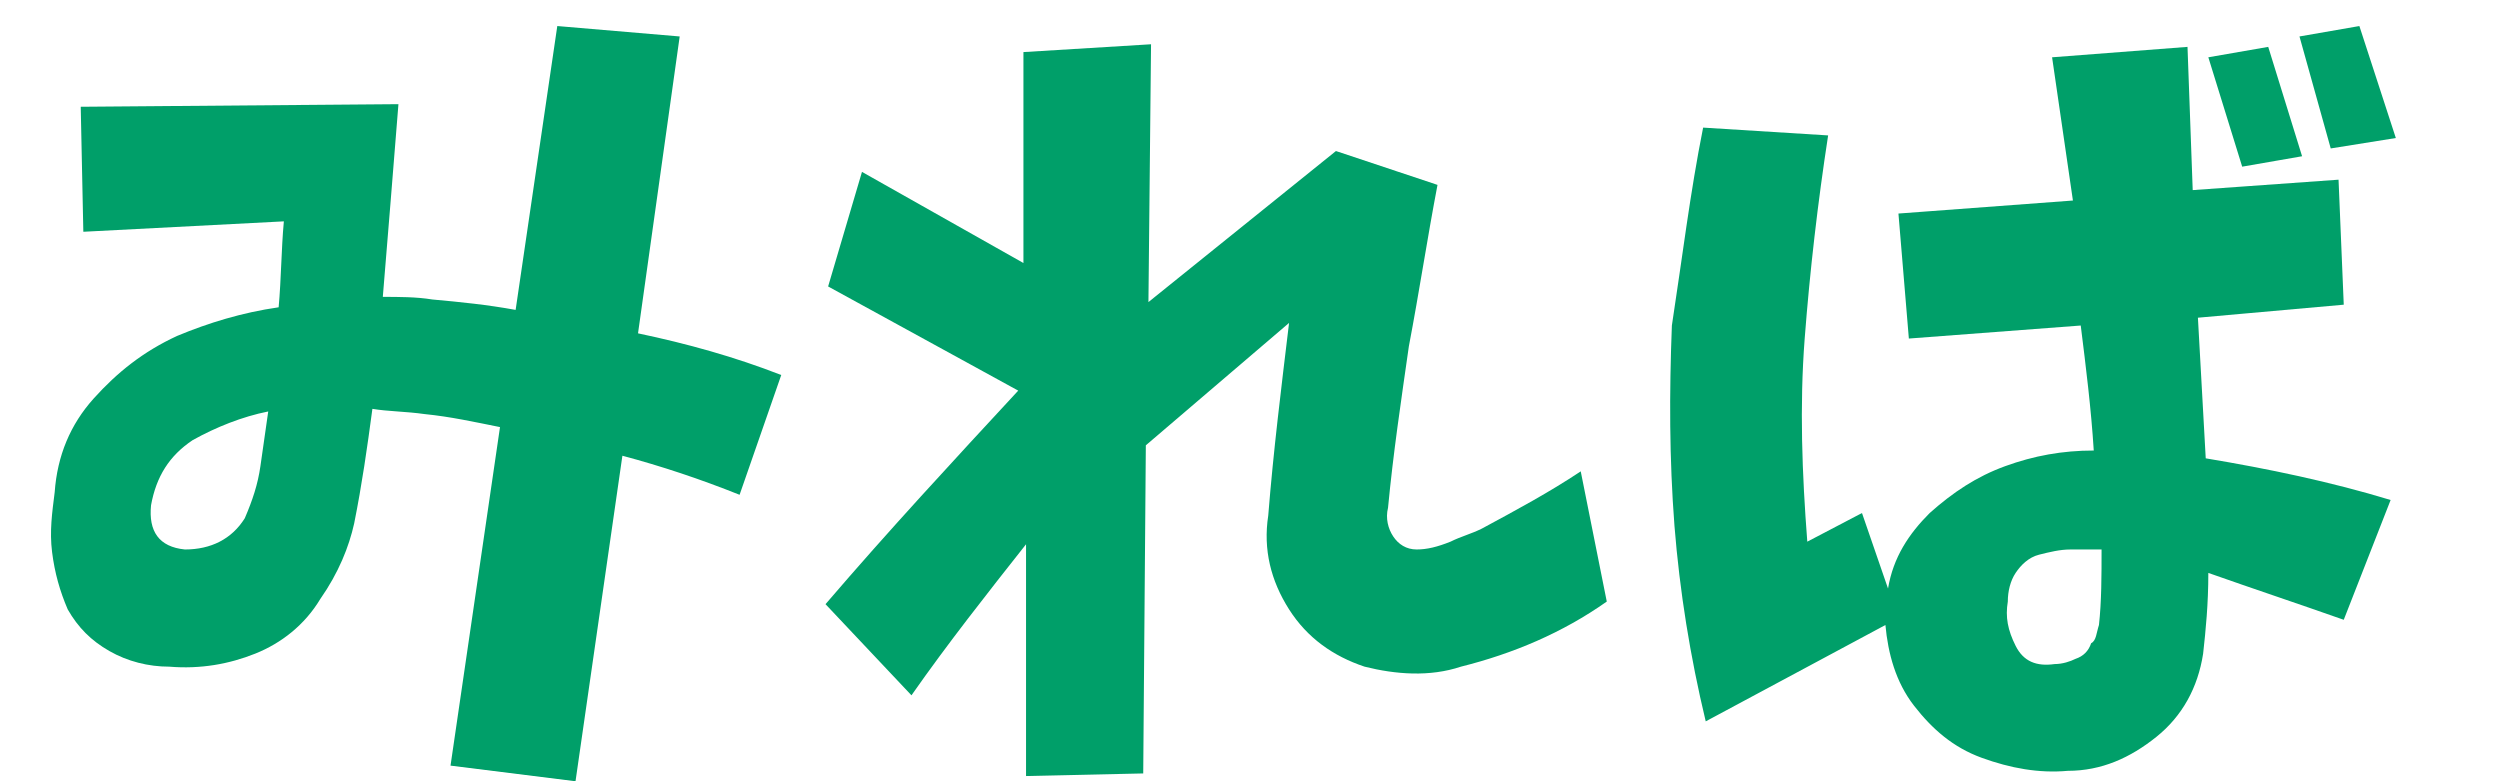
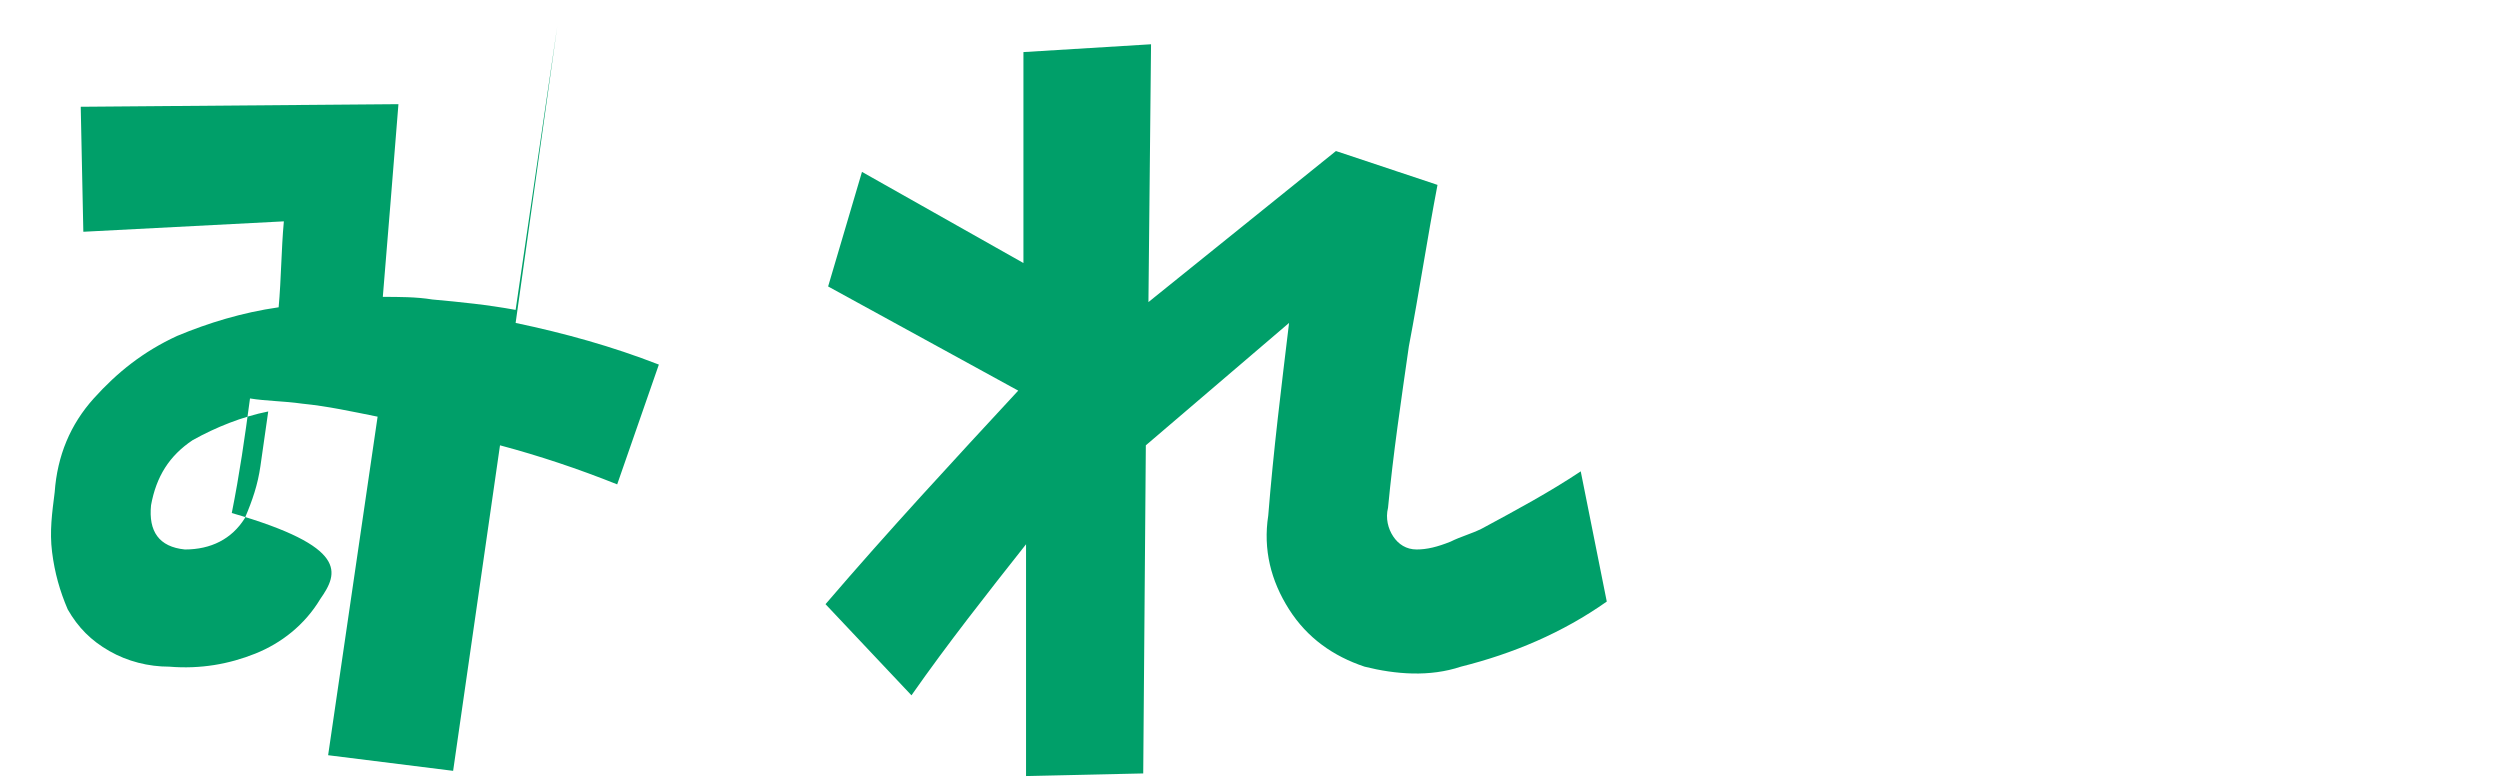
<svg xmlns="http://www.w3.org/2000/svg" version="1.1" id="h2-recommend2" x="0px" y="0px" width="96px" height="30px" viewBox="0 0 96 30" enable-background="new 0 0 96 30" xml:space="preserve">
  <g>
-     <path fill="#009F69" d="M3.1,4.1L15.3,4c-0.2,2.5-0.4,5-0.6,7.4c0.6,0,1.3,0,1.9,0.1c1.1,0.1,2.1,0.2,3.2,0.4L21.4,1l4.7,0.4   l-1.6,11.4c1.9,0.4,3.7,0.9,5.5,1.6l-1.6,4.6c-1.5-0.6-3-1.1-4.5-1.5l-1.8,12.5l-4.8-0.6l1.9-13c-1-0.2-1.9-0.4-2.9-0.5   c-0.7-0.1-1.4-0.1-2-0.2c-0.2,1.5-0.4,2.9-0.7,4.4C13.4,21,13,22,12.3,23c-0.6,1-1.5,1.7-2.5,2.1s-2.1,0.6-3.3,0.5   c-0.8,0-1.6-0.2-2.3-0.6c-0.7-0.4-1.2-0.9-1.6-1.6C2.3,22.7,2.1,22,2,21.2c-0.1-0.8,0-1.5,0.1-2.3c0.1-1.4,0.6-2.6,1.5-3.6   c0.9-1,1.9-1.8,3.2-2.4c1.2-0.5,2.5-0.9,3.9-1.1c0.1-1.1,0.1-2.2,0.2-3.3L3.2,8.9L3.1,4.1z M9.4,19.9c0.3-0.7,0.5-1.3,0.6-2   c0.1-0.7,0.2-1.4,0.3-2.1c-1,0.2-2,0.6-2.9,1.1c-0.9,0.6-1.4,1.4-1.6,2.5c-0.1,1,0.3,1.6,1.3,1.7C8.1,21.1,8.9,20.7,9.4,19.9z" />
+     <path fill="#009F69" d="M3.1,4.1L15.3,4c-0.2,2.5-0.4,5-0.6,7.4c0.6,0,1.3,0,1.9,0.1c1.1,0.1,2.1,0.2,3.2,0.4L21.4,1l-1.6,11.4c1.9,0.4,3.7,0.9,5.5,1.6l-1.6,4.6c-1.5-0.6-3-1.1-4.5-1.5l-1.8,12.5l-4.8-0.6l1.9-13c-1-0.2-1.9-0.4-2.9-0.5   c-0.7-0.1-1.4-0.1-2-0.2c-0.2,1.5-0.4,2.9-0.7,4.4C13.4,21,13,22,12.3,23c-0.6,1-1.5,1.7-2.5,2.1s-2.1,0.6-3.3,0.5   c-0.8,0-1.6-0.2-2.3-0.6c-0.7-0.4-1.2-0.9-1.6-1.6C2.3,22.7,2.1,22,2,21.2c-0.1-0.8,0-1.5,0.1-2.3c0.1-1.4,0.6-2.6,1.5-3.6   c0.9-1,1.9-1.8,3.2-2.4c1.2-0.5,2.5-0.9,3.9-1.1c0.1-1.1,0.1-2.2,0.2-3.3L3.2,8.9L3.1,4.1z M9.4,19.9c0.3-0.7,0.5-1.3,0.6-2   c0.1-0.7,0.2-1.4,0.3-2.1c-1,0.2-2,0.6-2.9,1.1c-0.9,0.6-1.4,1.4-1.6,2.5c-0.1,1,0.3,1.6,1.3,1.7C8.1,21.1,8.9,20.7,9.4,19.9z" />
    <path fill="#009F69" d="M39.3,2l4.9-0.3l-0.1,9.9l7.2-5.8l3.9,1.3c-0.4,2.1-0.7,4.1-1.1,6.2c-0.3,2.1-0.6,4.1-0.8,6.2   c-0.1,0.4,0,0.8,0.2,1.1c0.2,0.3,0.5,0.5,0.9,0.5c0.4,0,0.8-0.1,1.3-0.3c0.4-0.2,0.8-0.3,1.2-0.5c1.3-0.7,2.6-1.4,3.8-2.2l1,5   c-1.7,1.2-3.6,2-5.6,2.5c-1.2,0.4-2.5,0.3-3.7,0c-1.2-0.4-2.2-1.1-2.9-2.2c-0.7-1.1-1-2.3-0.8-3.6c0.2-2.5,0.5-4.9,0.8-7.4L44,17.1   l-0.1,12.6l-4.5,0.1l0-8.9c-1.5,1.9-3,3.8-4.4,5.8l-3.3-3.5c2.4-2.8,4.9-5.5,7.4-8.2l-7.3-4l1.3-4.4l6.2,3.5L39.3,2z" />
-     <path fill="#009F69" d="M65.4,4.9l4.8,0.3c-0.4,2.6-0.7,5.2-0.9,7.8c-0.2,2.6-0.1,5.2,0.1,7.8l2.1-1.1l1,2.9   c0.2-1.2,0.8-2.1,1.6-2.9c0.9-0.8,1.8-1.4,2.9-1.8c1.1-0.4,2.2-0.6,3.4-0.6c-0.1-1.6-0.3-3.2-0.5-4.8L73.3,13l-0.4-4.8l6.7-0.5   l-0.8-5.5l5.2-0.4l0.2,5.5l5.6-0.4l0.2,4.8l-5.6,0.5c0.1,1.8,0.2,3.6,0.3,5.4c2.4,0.4,4.8,0.9,7.1,1.6L90,23.8   c-1.7-0.6-3.5-1.2-5.2-1.8c0,1.2-0.1,2.2-0.2,3.1c-0.2,1.3-0.8,2.4-1.8,3.2s-2.1,1.3-3.4,1.3c-1.1,0.1-2.2-0.1-3.3-0.5   c-1.1-0.4-1.9-1.1-2.6-2s-1-2-1.1-3.1l-6.9,3.7c-0.6-2.5-1-5-1.2-7.5c-0.2-2.6-0.2-5.1-0.1-7.7C64.6,9.9,64.9,7.4,65.4,4.9z    M80.6,24c0.1-0.9,0.1-1.9,0.1-2.9c-0.4,0-0.8,0-1.2,0c-0.4,0-0.8,0.1-1.2,0.2c-0.4,0.1-0.7,0.4-0.9,0.7s-0.3,0.7-0.3,1.1   c-0.1,0.6,0,1.1,0.3,1.7s0.8,0.8,1.5,0.7c0.3,0,0.6-0.1,0.8-0.2c0.3-0.1,0.5-0.3,0.6-0.6C80.5,24.6,80.5,24.3,80.6,24z M86.1,6.4   l-1.3-4.2l2.3-0.4L88.4,6L86.1,6.4z M89.5,5.7l-1.2-4.3L90.6,1L92,5.3L89.5,5.7z" />
  </g>
</svg>